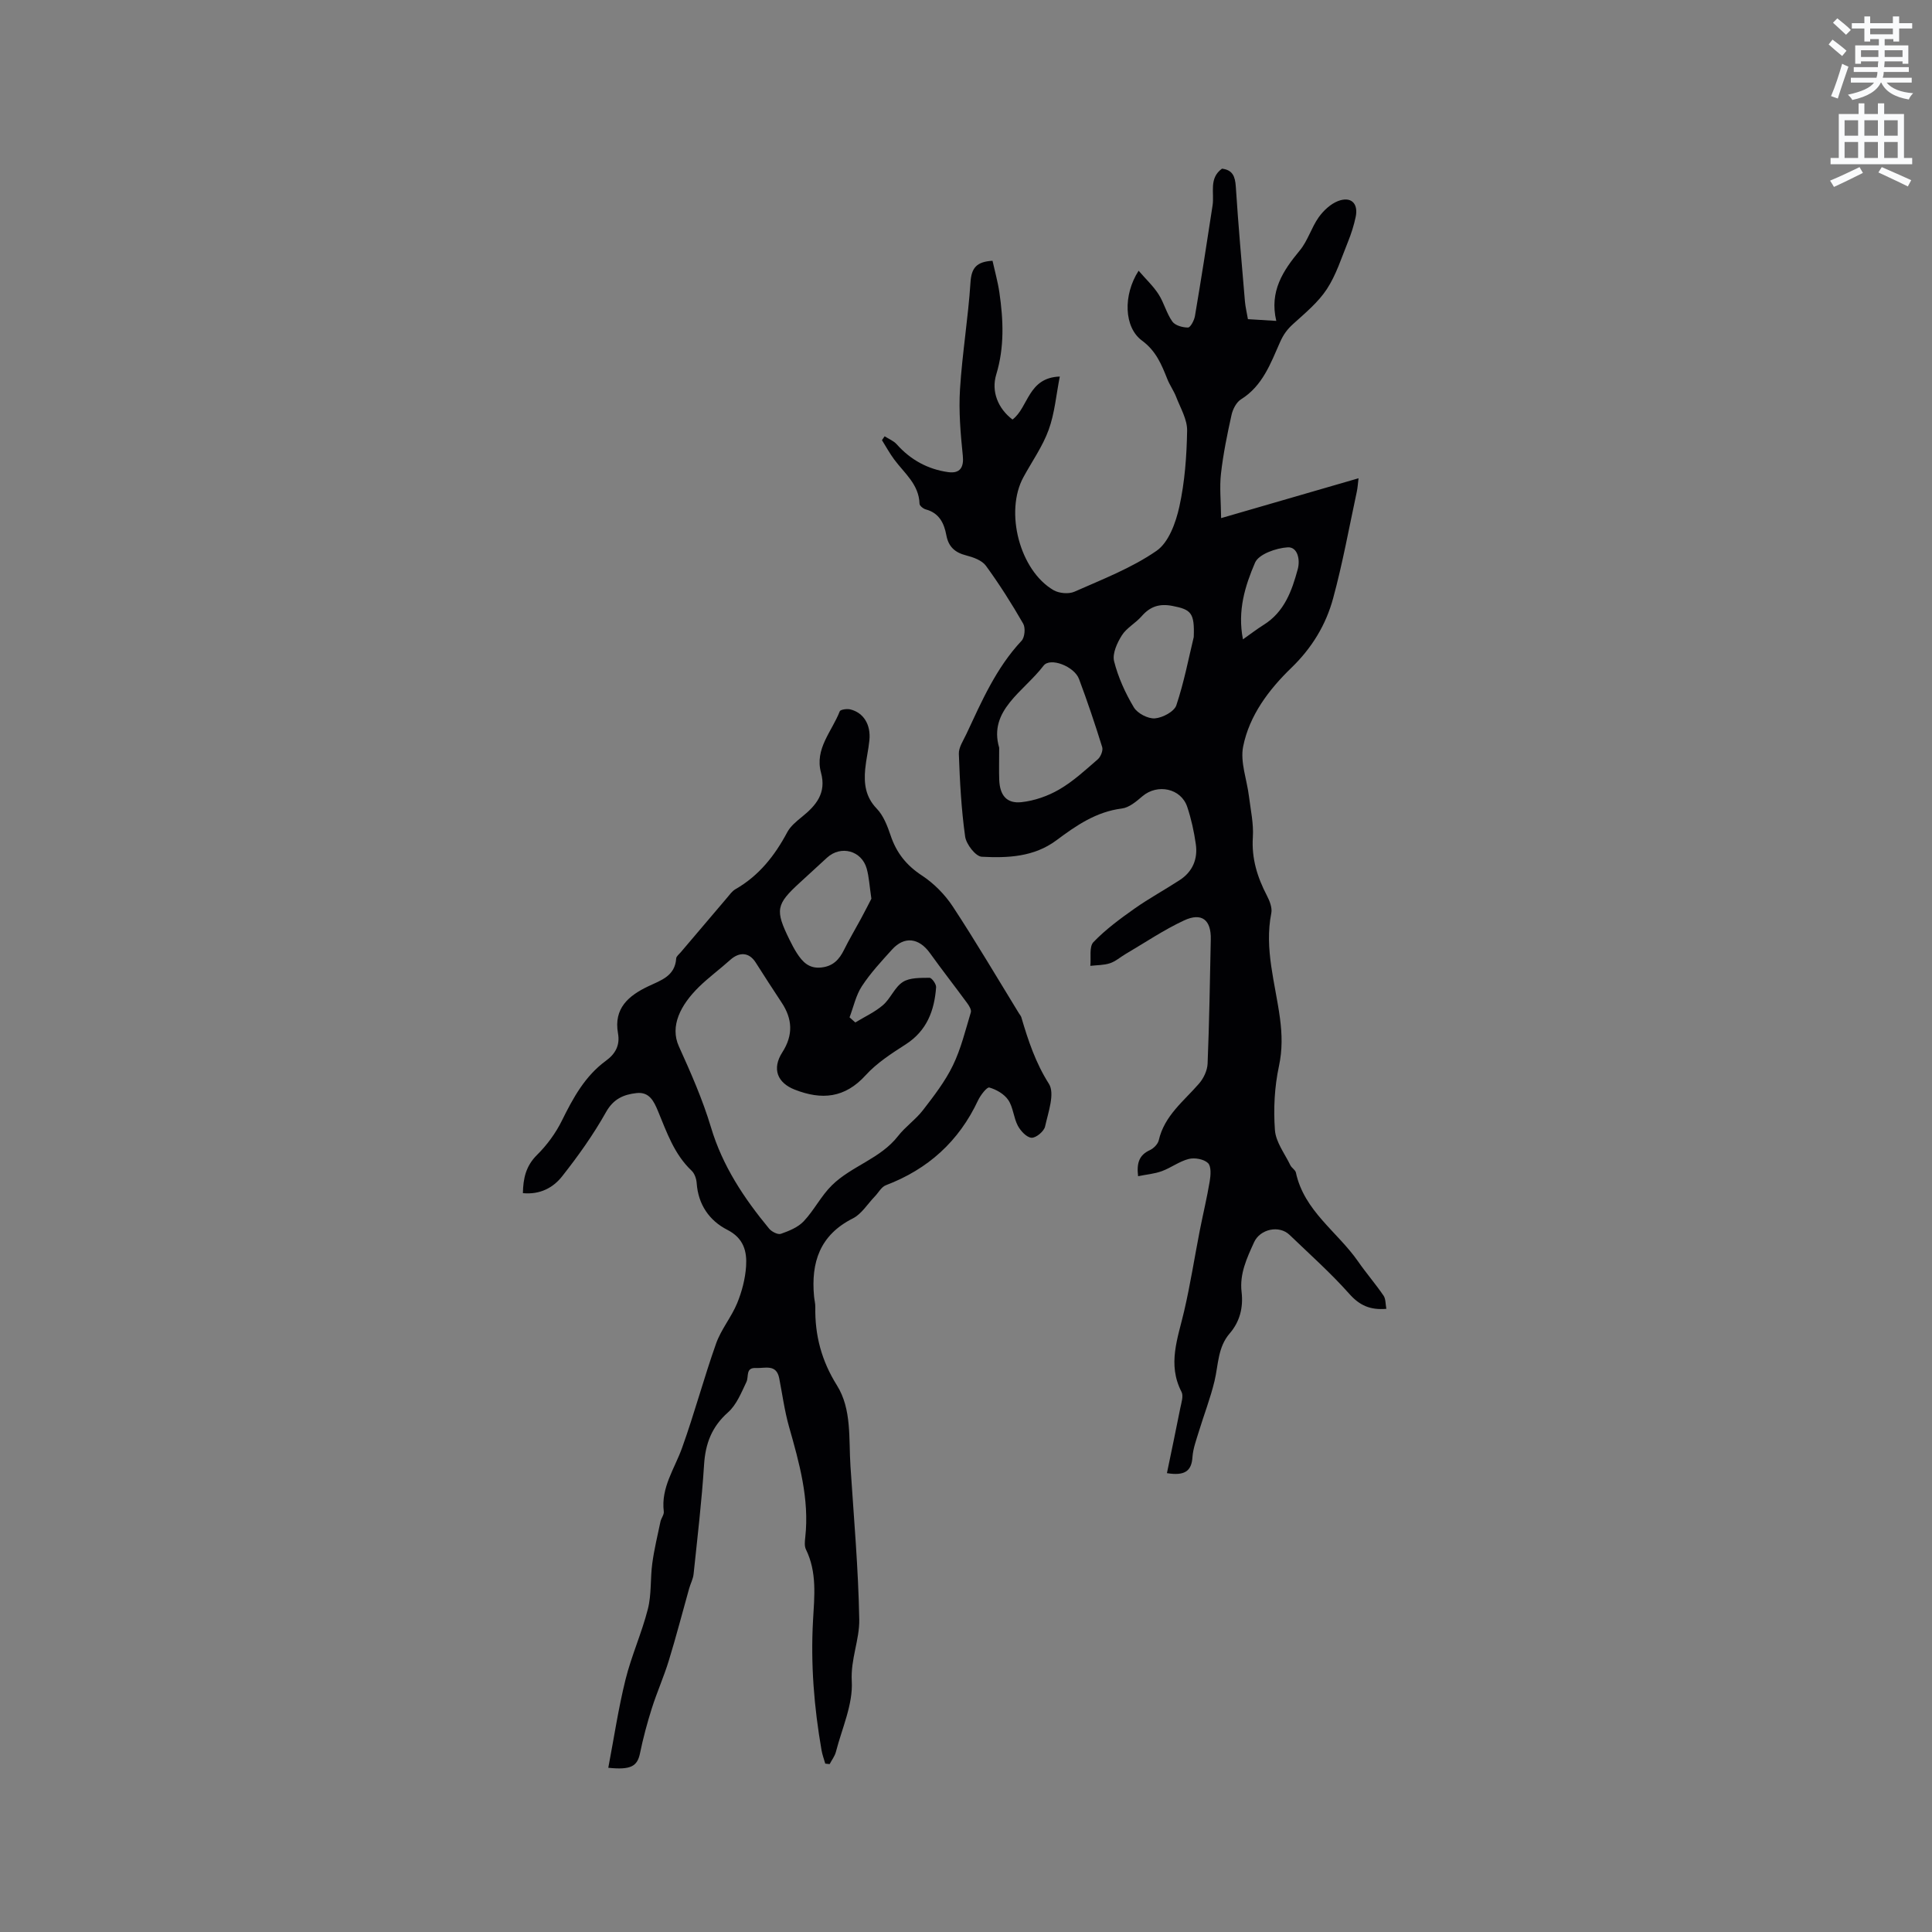
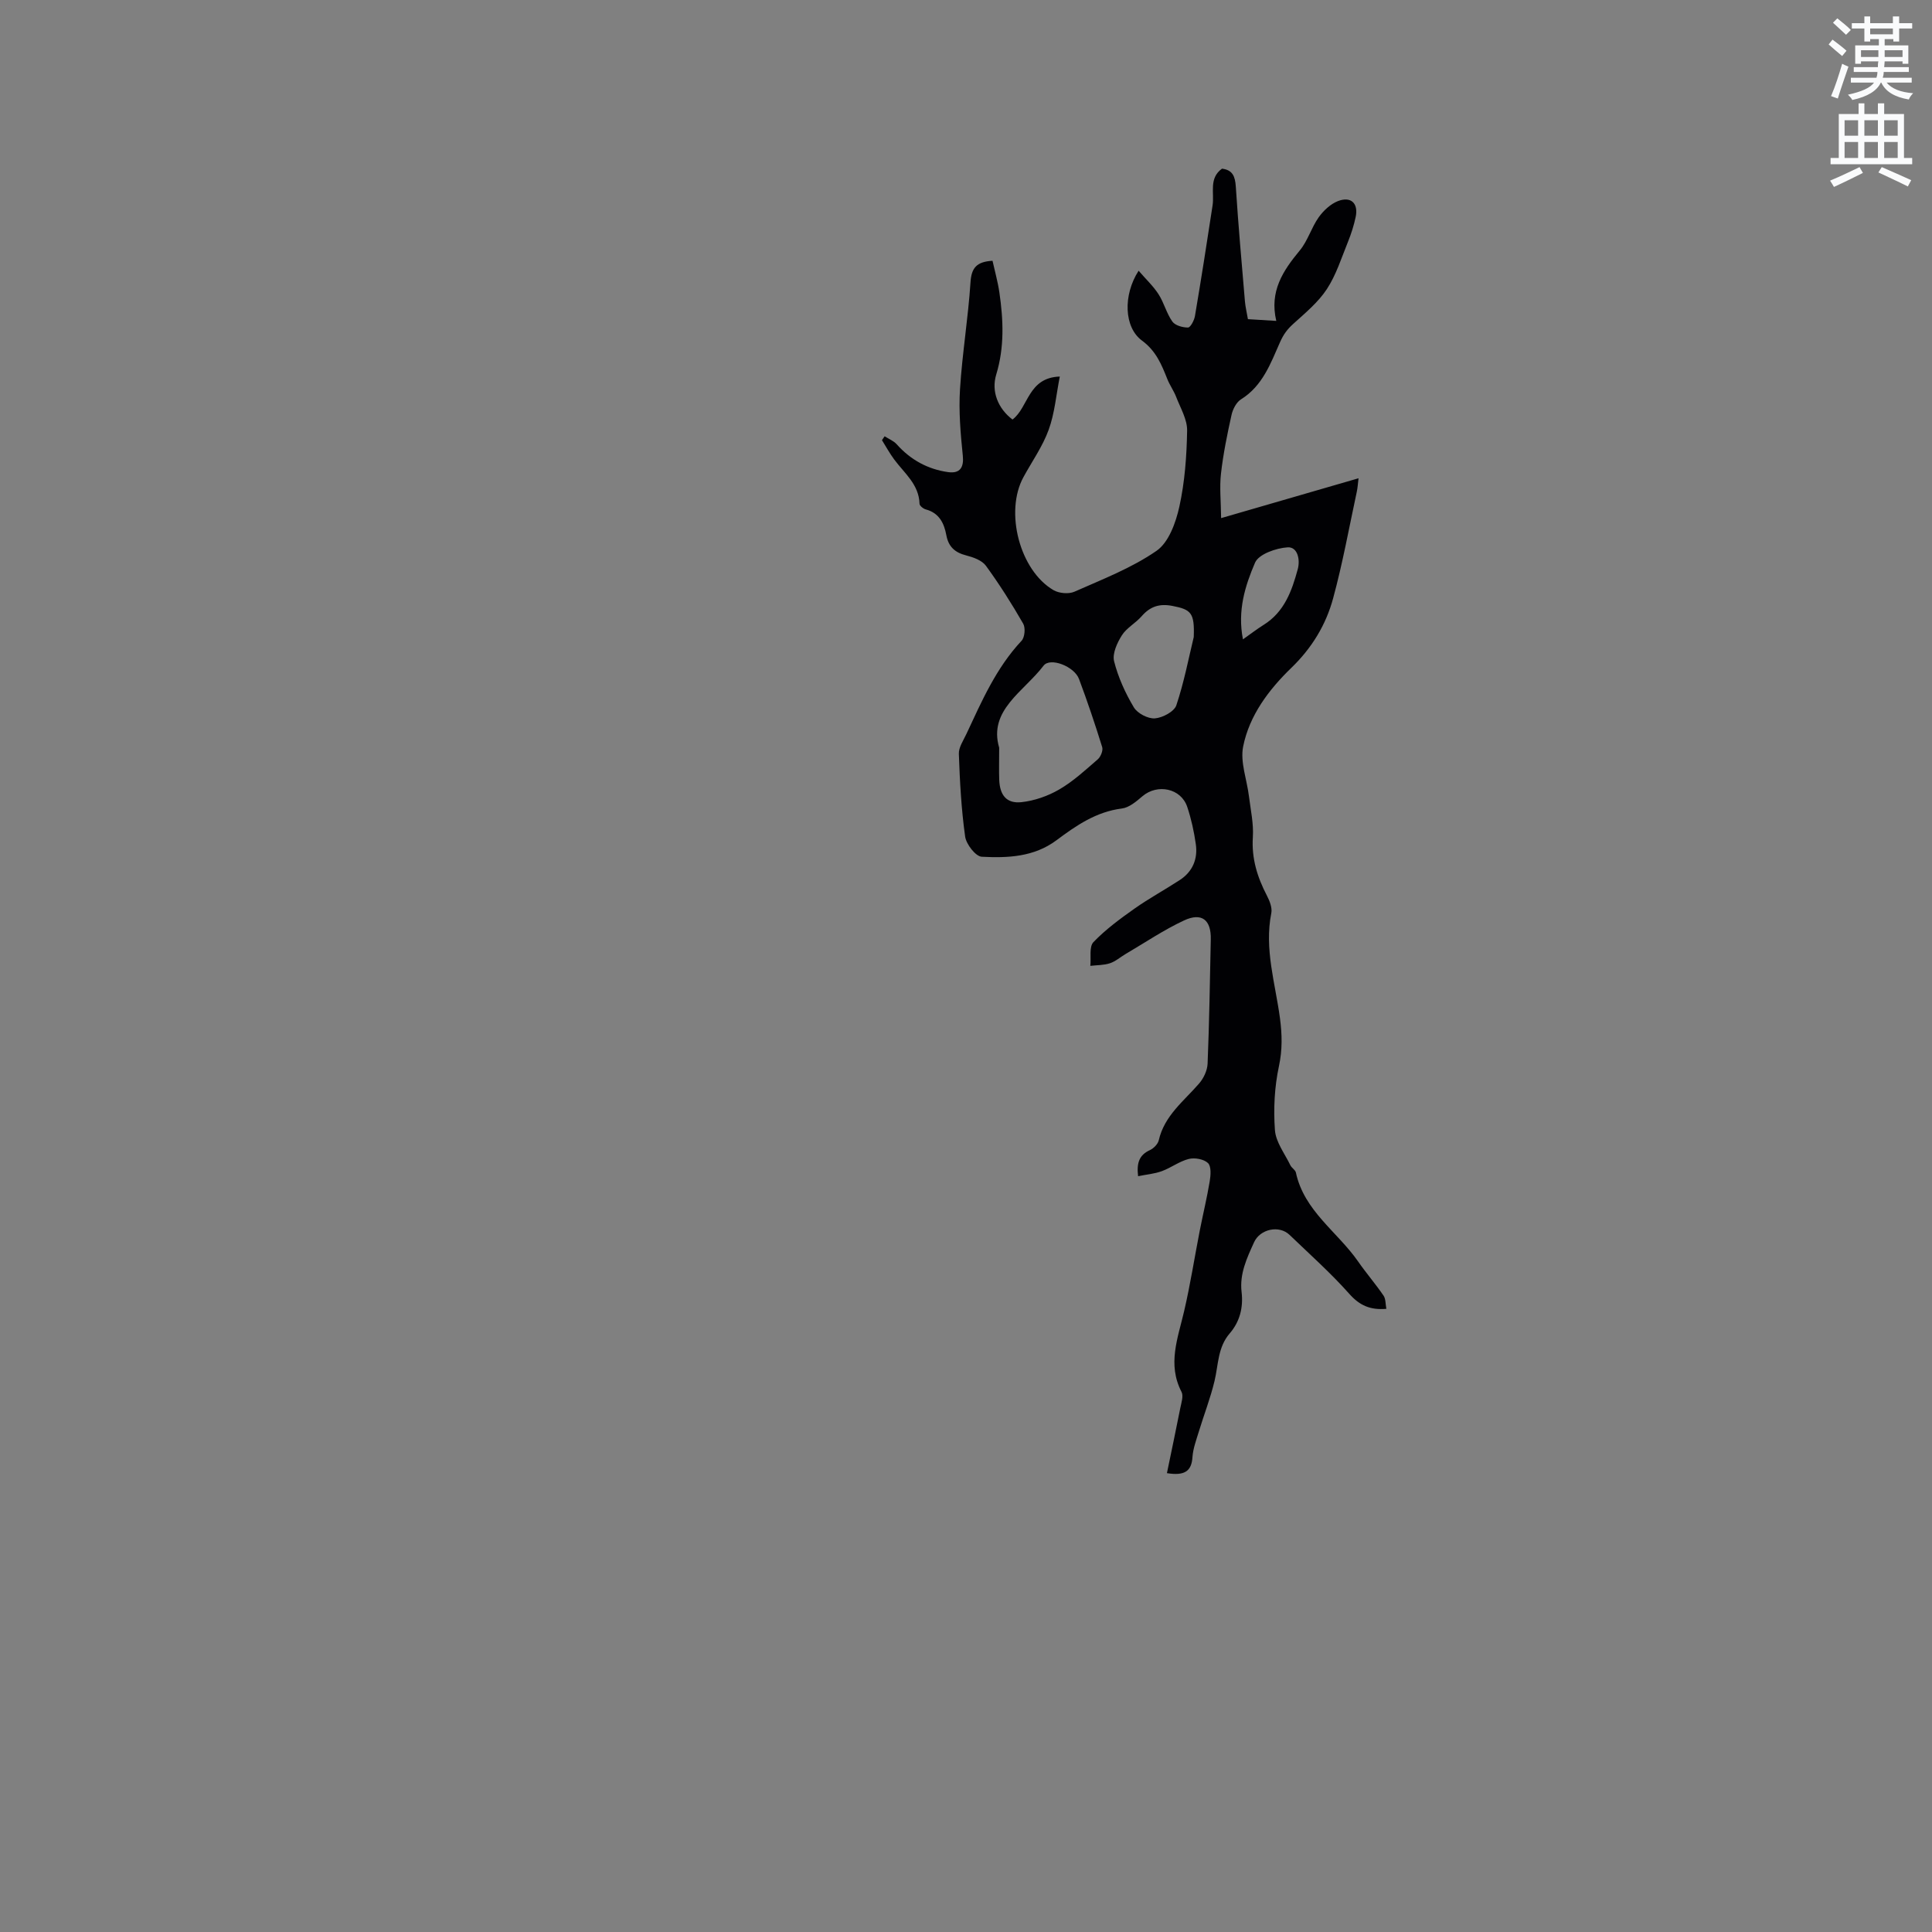
<svg xmlns="http://www.w3.org/2000/svg" enable-background="new 0 0 400 400" viewBox="0 0 400 400">
  <rect x="0" y="0" width="400" height="400" fill="#808080" stroke="none" />
  <path d="m378.6 9.2.8-1c.9.7 1.9 1.4 2.9 2.3l-.9 1.1c-1.1-.9-2-1.7-2.8-2.4zm.5 10.7c.9-2.1 1.6-4.3 2.3-6.7.4.2.8.4 1.3.6-.7 2.1-1.5 4.3-2.2 6.6zm.4-15.2.9-.9c1 .8 2 1.6 2.8 2.4l-1 1c-1-.9-1.9-1.8-2.7-2.5zm12.5-1.3h1.2v1.4h2.7v1.1h-2.7v2.7h-1.2v-.5h-1.8v1.3h4.9v3.8h-1.2v-.5h-3.7c0 .4-.1.9-.1 1.2h5.1v1h-5.2c0 .5-.1.9-.2 1.2h6v1h-5.2c1.1 1.3 2.9 2 5.5 2.2-.4.4-.7.8-.9 1.3-2.9-.5-4.8-1.6-5.7-3.5h-.1c-.8 1.7-2.7 2.9-5.9 3.6-.2-.4-.6-.8-.9-1.1 2.8-.6 4.6-1.4 5.4-2.5h-4.8v-1h5.3c.1-.3.2-.7.2-1.2h-4.9v-1h5c0-.4 0-.8.1-1.2h-3.6v.5h-1.2v-3.8h4.9v-1.3h-1.8v.5h-1.2v-2.7h-2.6v-1.1h2.6v-1.4h1.2v1.4h4.7v-1.4zm-6.7 8.4h3.6c0-.4 0-.9 0-1.4h-3.6zm1.9-4.7h4.7v-1.2h-4.7zm6.7 3.3h-3.7v1.4h3.7z" fill="#fafbfc" />
  <path d="m384.7 21.4h1.3v2.2h2.8v-2.2h1.3v2.2h4.1v9.1h1.7v1.3h-16.9v-1.3h1.7v-9.1h4.1v-2.2zm.3 13.2.7 1.2c-1.8.9-3.8 1.9-6 2.9-.2-.4-.5-.8-.8-1.3 2.4-1 4.4-2 6.1-2.8zm-3.1-6.5h2.8v-3.2h-2.8zm0 4.6h2.8v-3.3h-2.8zm4.1-4.6h2.8v-3.2h-2.8zm0 4.6h2.8v-3.3h-2.8zm3.6 1.9c2.1.9 4.1 1.8 6.1 2.7l-.7 1.3c-2.2-1.1-4.2-2-6.1-2.9zm3.3-9.7h-2.8v3.2h2.8zm-2.8 7.8h2.8v-3.3h-2.8z" fill="#fafbfc" />
  <g fill="#010104">
-     <path d="m241.6 305c.96-4.66 1.9-9.07 2.77-13.49.22-1.1.69-2.49.25-3.34-2.96-5.71-.76-11.11.53-16.66 1.29-5.53 2.16-11.16 3.25-16.74.67-3.4 1.49-6.78 2.06-10.2.21-1.25.34-3.1-.36-3.77-.86-.82-2.75-1.16-3.98-.85-1.95.49-3.67 1.83-5.59 2.53-1.5.55-3.15.68-4.9 1.04-.33-2.76.24-4.39 2.44-5.4.78-.36 1.66-1.25 1.84-2.04 1.17-5.11 5.18-8.09 8.35-11.75.94-1.09 1.7-2.7 1.76-4.11.35-8.58.48-17.17.66-25.75.09-4-1.85-5.61-5.52-3.91-4.2 1.95-8.08 4.59-12.09 6.94-1.1.64-2.1 1.55-3.27 1.93-1.27.42-2.7.38-4.06.54.18-1.68-.28-3.96.65-4.92 2.52-2.62 5.52-4.83 8.51-6.94 3.02-2.13 6.29-3.9 9.38-5.92 2.65-1.74 3.74-4.36 3.3-7.42-.37-2.6-.94-5.21-1.77-7.7-1.28-3.86-6.17-4.87-9.29-2.21-1.25 1.07-2.74 2.34-4.24 2.53-5.32.67-9.46 3.52-13.54 6.57-4.66 3.48-10.11 3.7-15.48 3.42-1.27-.07-3.22-2.59-3.44-4.19-.79-5.65-1.1-11.39-1.3-17.11-.05-1.34.93-2.76 1.55-4.09 3.18-6.8 6.17-13.71 11.43-19.32.67-.71.84-2.68.34-3.55-2.37-4.12-4.92-8.15-7.72-11.99-.82-1.12-2.61-1.76-4.09-2.14-2.32-.59-3.66-1.79-4.1-4.18-.46-2.48-1.48-4.6-4.25-5.34-.52-.14-1.29-.75-1.3-1.17-.12-4.03-3.15-6.33-5.26-9.19-.93-1.26-1.69-2.65-2.52-3.98.18-.27.37-.53.55-.8.85.54 1.87.94 2.51 1.66 2.87 3.22 6.43 5.17 10.66 5.76 2.51.34 3.26-1.07 3.02-3.4-.47-4.57-.87-9.22-.58-13.79.46-7.38 1.69-14.72 2.17-22.1.19-2.98 1.24-4.28 4.56-4.47.47 2.13 1.09 4.31 1.42 6.55.83 5.69 1.07 11.35-.65 17-1.07 3.52.38 7.06 3.37 9.32 3.33-2.53 3.18-8.68 9.79-8.9-.76 3.85-1.06 7.62-2.31 11.04-1.25 3.44-3.45 6.54-5.22 9.79-3.91 7.17-.79 19.29 6.22 23.39 1.15.67 3.14.85 4.33.33 5.8-2.57 11.85-4.9 17.01-8.47 2.52-1.74 3.99-5.83 4.72-9.13 1.13-5.13 1.52-10.49 1.61-15.76.04-2.32-1.39-4.68-2.27-6.98-.49-1.27-1.32-2.41-1.82-3.67-1.21-3.03-2.33-5.83-5.26-7.99-3.72-2.74-3.95-9.41-.69-14.46 1.51 1.76 3.04 3.18 4.13 4.88 1.13 1.76 1.64 3.94 2.85 5.64.58.82 2.14 1.25 3.25 1.24.5-.01 1.28-1.48 1.43-2.37 1.29-7.62 2.49-15.26 3.65-22.91.4-2.61-.82-5.61 1.95-7.61 2.22.27 2.72 1.62 2.86 3.71.51 7.93 1.22 15.85 1.89 23.77.1 1.15.38 2.28.62 3.68 1.81.11 3.53.22 5.87.36-1.45-6.15 1.4-10.4 4.86-14.58 1.66-2 2.4-4.72 3.92-6.87.99-1.39 2.45-2.76 4-3.36 2.69-1.04 4.25.48 3.66 3.28-.37 1.75-.92 3.48-1.59 5.14-1.35 3.32-2.44 6.85-4.38 9.81-1.8 2.74-4.48 4.95-6.95 7.19-1.24 1.12-2.02 2.16-2.75 3.81-1.92 4.33-3.6 9.04-8.06 11.81-.98.61-1.72 2.06-1.98 3.26-.89 4.01-1.72 8.06-2.18 12.14-.32 2.8-.01 5.68.03 9.2 10.07-2.92 19.09-5.53 28.45-8.25-.13 1.06-.18 1.97-.37 2.84-1.58 7.35-2.92 14.77-4.89 22.01-1.49 5.5-4.39 10.28-8.65 14.4-4.65 4.49-8.69 9.84-9.98 16.29-.64 3.22.78 6.84 1.2 10.29.35 2.82.99 5.68.81 8.47-.29 4.43.93 8.31 2.92 12.13.56 1.08 1.12 2.5.9 3.6-1.48 7.44.83 14.54 1.79 21.74.45 3.38.52 6.54-.21 9.96-.92 4.28-1.15 8.84-.83 13.22.18 2.5 2.04 4.88 3.2 7.29.27.56 1.02.95 1.14 1.5 1.7 7.96 8.6 12.26 12.87 18.4 1.68 2.42 3.62 4.66 5.28 7.09.47.69.39 1.75.58 2.73-3.35.28-5.54-.7-7.67-3.1-3.84-4.32-8.19-8.19-12.37-12.21-2.16-2.08-6.11-1.21-7.35 1.53-1.49 3.28-3.03 6.53-2.58 10.32.37 3.18-.36 6.12-2.48 8.57-2.46 2.85-2.32 6.45-3.12 9.81-.85 3.57-2.2 7.02-3.27 10.54-.52 1.71-1.17 3.44-1.3 5.2-.18 2.96-1.62 3.95-5.29 3.36zm-34.73-150.19c0 2.83-.06 4.73.01 6.64.12 3.19 1.52 4.96 4.6 4.63 2.69-.29 5.49-1.27 7.84-2.64 2.89-1.68 5.41-4.02 7.96-6.23.61-.53 1.13-1.82.92-2.52-1.47-4.74-3.06-9.46-4.8-14.11-.98-2.63-5.98-4.55-7.34-2.76-4.11 5.39-11.47 9.22-9.19 16.99zm40.28-22.9c.2-5.05-.56-5.71-4.4-6.46-2.72-.53-4.64.12-6.4 2.15-1.24 1.42-3.1 2.39-4.08 3.94s-2 3.78-1.61 5.36c.84 3.33 2.32 6.59 4.09 9.55.75 1.25 2.93 2.39 4.36 2.28 1.59-.12 4-1.4 4.44-2.71 1.63-4.88 2.59-9.98 3.6-14.11zm10.19.46c1.7-1.2 2.94-2.16 4.27-2.99 4.3-2.67 5.86-7.04 7.08-11.55.53-1.96-.03-4.64-2.1-4.51-2.39.15-5.99 1.41-6.75 3.18-2.03 4.74-3.68 9.88-2.5 15.87z" />
-     <path d="m125.94 366c1.19-6.25 2.09-12.3 3.55-18.2 1.23-4.98 3.39-9.72 4.65-14.69.77-3.03.48-6.3.91-9.44.39-2.9 1.09-5.76 1.69-8.63.15-.72.77-1.43.69-2.09-.62-4.97 2.24-8.86 3.79-13.2 2.56-7.12 4.51-14.46 7.04-21.59 1.04-2.94 3.18-5.47 4.37-8.37.98-2.4 1.67-5.04 1.84-7.62.2-3.08-.49-5.82-3.89-7.55-3.72-1.9-6.03-5.23-6.34-9.67-.06-.89-.43-1.99-1.05-2.57-3.61-3.41-5.14-7.95-6.96-12.34-.85-2.04-1.79-4.03-4.45-3.73s-4.76 1.18-6.31 3.94c-2.62 4.67-5.77 9.09-9.09 13.3-1.82 2.31-4.51 3.82-8.12 3.48.06-3.05.6-5.62 2.94-7.93 2.05-2.03 3.86-4.5 5.13-7.08 2.33-4.71 4.78-9.23 9.12-12.4 1.98-1.44 2.94-3.23 2.5-5.68-.93-5.17 2.2-7.8 6.23-9.72 2.67-1.27 5.58-2.12 5.82-5.8.03-.43.58-.84.92-1.24 3.19-3.77 6.39-7.54 9.6-11.3.54-.64 1.06-1.39 1.76-1.79 4.86-2.78 8.13-6.94 10.72-11.8.66-1.23 1.88-2.23 3-3.14 2.95-2.38 5.14-4.93 3.98-9.18-1.35-4.95 2.28-8.56 3.88-12.7.14-.37 1.49-.56 2.17-.4 2.76.67 4.29 3.15 3.97 6.39-.2 2-.68 3.97-.87 5.97-.28 3.02.05 5.77 2.4 8.2 1.39 1.44 2.2 3.59 2.87 5.56 1.2 3.58 3.26 6.17 6.48 8.28 2.47 1.62 4.74 3.92 6.37 6.39 4.77 7.26 9.18 14.75 13.72 22.15.17.27.4.52.49.82 1.41 4.79 2.94 9.41 5.71 13.77 1.27 2.01-.15 5.9-.8 8.84-.22.99-1.87 2.37-2.8 2.32-1.01-.06-2.26-1.4-2.84-2.49-.88-1.66-.95-3.79-1.97-5.31-.83-1.24-2.46-2.18-3.93-2.6-.5-.14-1.83 1.59-2.34 2.67-3.97 8.48-10.36 14.24-19.08 17.56-.93.35-1.53 1.54-2.29 2.32-1.5 1.55-2.73 3.63-4.55 4.55-6.83 3.44-8.68 9.1-8.03 16.13.07.74.27 1.47.26 2.21-.1 5.85 1.27 11.1 4.48 16.23 3.1 4.94 2.42 11.06 2.8 16.74.69 10.58 1.63 21.15 1.82 31.74.07 4.19-1.81 8.2-1.55 12.77.27 4.8-2.03 9.75-3.28 14.61-.23.9-.86 1.7-1.3 2.55-.3-.03-.61-.07-.91-.1-.26-.93-.61-1.84-.77-2.78-1.55-8.9-2.27-17.84-1.76-26.89.28-4.94.85-9.95-1.47-14.68-.34-.69-.23-1.68-.14-2.5.88-7.95-1.24-15.43-3.37-22.94-.92-3.26-1.37-6.66-2.02-9.99-.59-3.03-2.97-2.03-4.82-2.13-2.2-.11-1.44 1.78-1.97 2.89-1.06 2.22-2.05 4.73-3.81 6.29-3.37 2.99-4.68 6.46-4.96 10.83-.48 7.57-1.38 15.11-2.17 22.66-.11 1.03-.65 2-.93 3.02-1.4 4.97-2.69 9.98-4.21 14.92-1.02 3.32-2.45 6.52-3.5 9.83-.98 3.09-1.82 6.23-2.47 9.4-.56 2.59-1.84 3.42-6.55 2.93zm49.95-155.37c.4.35.79.71 1.19 1.06 1.93-1.18 4.05-2.14 5.74-3.6 1.57-1.36 2.41-3.7 4.1-4.78 1.45-.93 3.65-.84 5.52-.87.47-.01 1.42 1.31 1.37 1.96-.35 4.83-1.91 9.01-6.3 11.83-2.93 1.88-5.97 3.84-8.28 6.38-4.32 4.76-9.1 5.17-14.68 2.99-3.63-1.42-4.76-4.32-2.58-7.73 2.29-3.57 2.12-6.93-.18-10.36-1.82-2.73-3.58-5.5-5.35-8.26-1.33-2.08-3.33-2.24-5.26-.51-2.11 1.9-4.42 3.59-6.45 5.57-3.88 3.8-6.06 8.16-4.18 12.32 2.48 5.48 4.93 11.03 6.65 16.77 2.39 8.01 6.84 14.68 12.04 20.98.52.63 1.81 1.29 2.43 1.07 1.69-.59 3.54-1.34 4.73-2.6 2.16-2.29 3.61-5.27 5.85-7.46 4.06-3.99 10.03-5.49 13.68-10.18 1.52-1.95 3.66-3.42 5.17-5.38 2.26-2.93 4.58-5.93 6.18-9.23 1.68-3.46 2.6-7.29 3.72-11 .16-.52-.35-1.37-.76-1.92-2.54-3.47-5.2-6.86-7.71-10.36-2.27-3.15-5.28-3.55-7.83-.74-2.2 2.43-4.46 4.86-6.25 7.59-1.24 1.88-1.73 4.28-2.56 6.46zm4.52-24.56c-.4-2.71-.49-4.53-.97-6.24-1.05-3.73-5.35-4.87-8.2-2.27-1.87 1.71-3.74 3.44-5.61 5.15-4.97 4.54-5.19 5.7-2.19 11.81.47.95.95 1.89 1.52 2.78 1.18 1.84 2.52 3.29 5.08 3.01 2.44-.26 3.72-1.65 4.72-3.68 1.07-2.17 2.32-4.25 3.47-6.38.86-1.58 1.66-3.18 2.18-4.18z" />
+     <path d="m241.6 305c.96-4.66 1.9-9.07 2.77-13.49.22-1.1.69-2.49.25-3.34-2.96-5.71-.76-11.11.53-16.66 1.29-5.53 2.16-11.16 3.25-16.74.67-3.4 1.49-6.78 2.06-10.2.21-1.25.34-3.1-.36-3.77-.86-.82-2.75-1.16-3.98-.85-1.95.49-3.67 1.83-5.59 2.53-1.5.55-3.15.68-4.9 1.04-.33-2.76.24-4.39 2.44-5.4.78-.36 1.66-1.25 1.84-2.04 1.17-5.11 5.18-8.09 8.35-11.75.94-1.09 1.7-2.7 1.76-4.11.35-8.58.48-17.17.66-25.75.09-4-1.85-5.61-5.52-3.91-4.2 1.95-8.08 4.59-12.09 6.94-1.1.64-2.1 1.55-3.27 1.93-1.27.42-2.7.38-4.06.54.18-1.68-.28-3.96.65-4.92 2.52-2.62 5.52-4.83 8.51-6.94 3.02-2.13 6.29-3.9 9.38-5.92 2.65-1.74 3.74-4.36 3.3-7.42-.37-2.6-.94-5.21-1.77-7.7-1.28-3.86-6.17-4.87-9.29-2.21-1.25 1.07-2.74 2.34-4.24 2.53-5.32.67-9.46 3.52-13.54 6.57-4.66 3.48-10.11 3.7-15.48 3.42-1.27-.07-3.22-2.59-3.44-4.19-.79-5.65-1.1-11.39-1.3-17.11-.05-1.34.93-2.76 1.55-4.09 3.18-6.8 6.17-13.71 11.43-19.32.67-.71.84-2.68.34-3.55-2.37-4.12-4.92-8.15-7.72-11.99-.82-1.12-2.61-1.76-4.09-2.14-2.32-.59-3.66-1.79-4.1-4.18-.46-2.48-1.48-4.6-4.25-5.34-.52-.14-1.29-.75-1.3-1.17-.12-4.03-3.15-6.33-5.26-9.19-.93-1.26-1.69-2.65-2.52-3.98.18-.27.37-.53.55-.8.85.54 1.87.94 2.51 1.66 2.87 3.22 6.43 5.17 10.66 5.76 2.51.34 3.26-1.07 3.02-3.4-.47-4.57-.87-9.22-.58-13.79.46-7.38 1.69-14.72 2.17-22.1.19-2.98 1.24-4.28 4.56-4.47.47 2.13 1.09 4.31 1.42 6.55.83 5.69 1.07 11.35-.65 17-1.07 3.52.38 7.06 3.37 9.32 3.33-2.53 3.18-8.68 9.79-8.9-.76 3.85-1.06 7.62-2.31 11.04-1.25 3.44-3.45 6.54-5.22 9.79-3.91 7.17-.79 19.29 6.22 23.39 1.15.67 3.14.85 4.33.33 5.8-2.57 11.85-4.9 17.01-8.47 2.52-1.74 3.99-5.83 4.72-9.13 1.13-5.13 1.52-10.49 1.61-15.76.04-2.32-1.39-4.68-2.27-6.98-.49-1.27-1.32-2.41-1.82-3.67-1.21-3.03-2.33-5.83-5.26-7.99-3.72-2.74-3.95-9.41-.69-14.46 1.51 1.76 3.04 3.18 4.13 4.88 1.13 1.76 1.64 3.94 2.85 5.64.58.82 2.14 1.25 3.25 1.24.5-.01 1.28-1.48 1.43-2.37 1.29-7.62 2.49-15.26 3.65-22.91.4-2.61-.82-5.61 1.95-7.61 2.22.27 2.72 1.62 2.86 3.71.51 7.93 1.22 15.85 1.89 23.77.1 1.15.38 2.28.62 3.68 1.81.11 3.53.22 5.87.36-1.45-6.15 1.4-10.4 4.86-14.58 1.66-2 2.4-4.72 3.92-6.87.99-1.39 2.45-2.76 4-3.36 2.69-1.04 4.25.48 3.66 3.28-.37 1.75-.92 3.48-1.59 5.14-1.35 3.32-2.44 6.85-4.38 9.81-1.8 2.74-4.48 4.95-6.95 7.19-1.24 1.12-2.02 2.16-2.75 3.81-1.92 4.33-3.6 9.04-8.06 11.81-.98.61-1.72 2.06-1.98 3.26-.89 4.01-1.72 8.06-2.18 12.14-.32 2.8-.01 5.68.03 9.2 10.07-2.92 19.09-5.53 28.45-8.25-.13 1.06-.18 1.97-.37 2.84-1.58 7.35-2.92 14.77-4.89 22.01-1.49 5.5-4.39 10.28-8.65 14.4-4.65 4.49-8.69 9.84-9.98 16.29-.64 3.22.78 6.84 1.2 10.29.35 2.82.99 5.68.81 8.47-.29 4.43.93 8.31 2.92 12.13.56 1.08 1.12 2.5.9 3.6-1.48 7.44.83 14.54 1.79 21.74.45 3.38.52 6.54-.21 9.96-.92 4.28-1.15 8.84-.83 13.22.18 2.5 2.04 4.88 3.2 7.29.27.56 1.02.95 1.14 1.5 1.7 7.96 8.6 12.26 12.87 18.4 1.68 2.42 3.62 4.66 5.28 7.09.47.69.39 1.75.58 2.73-3.35.28-5.54-.7-7.67-3.1-3.84-4.32-8.19-8.19-12.37-12.21-2.16-2.08-6.11-1.21-7.35 1.53-1.49 3.28-3.03 6.53-2.58 10.32.37 3.18-.36 6.12-2.48 8.57-2.46 2.85-2.32 6.45-3.12 9.81-.85 3.57-2.2 7.02-3.27 10.54-.52 1.71-1.17 3.44-1.3 5.2-.18 2.96-1.62 3.95-5.29 3.36zm-34.73-150.19c0 2.83-.06 4.73.01 6.64.12 3.19 1.52 4.96 4.6 4.63 2.69-.29 5.49-1.27 7.84-2.64 2.89-1.68 5.41-4.02 7.96-6.23.61-.53 1.13-1.82.92-2.52-1.47-4.74-3.06-9.46-4.8-14.11-.98-2.63-5.98-4.55-7.34-2.76-4.11 5.39-11.47 9.22-9.19 16.99zm40.28-22.9c.2-5.05-.56-5.71-4.4-6.46-2.72-.53-4.64.12-6.4 2.15-1.24 1.42-3.1 2.39-4.08 3.94s-2 3.78-1.61 5.36c.84 3.33 2.32 6.59 4.09 9.55.75 1.25 2.93 2.39 4.36 2.28 1.59-.12 4-1.4 4.44-2.71 1.63-4.88 2.59-9.98 3.6-14.11zm10.19.46c1.7-1.2 2.94-2.16 4.27-2.99 4.3-2.67 5.86-7.04 7.08-11.55.53-1.96-.03-4.64-2.1-4.51-2.39.15-5.99 1.41-6.75 3.18-2.03 4.74-3.68 9.88-2.5 15.87" />
  </g>
</svg>